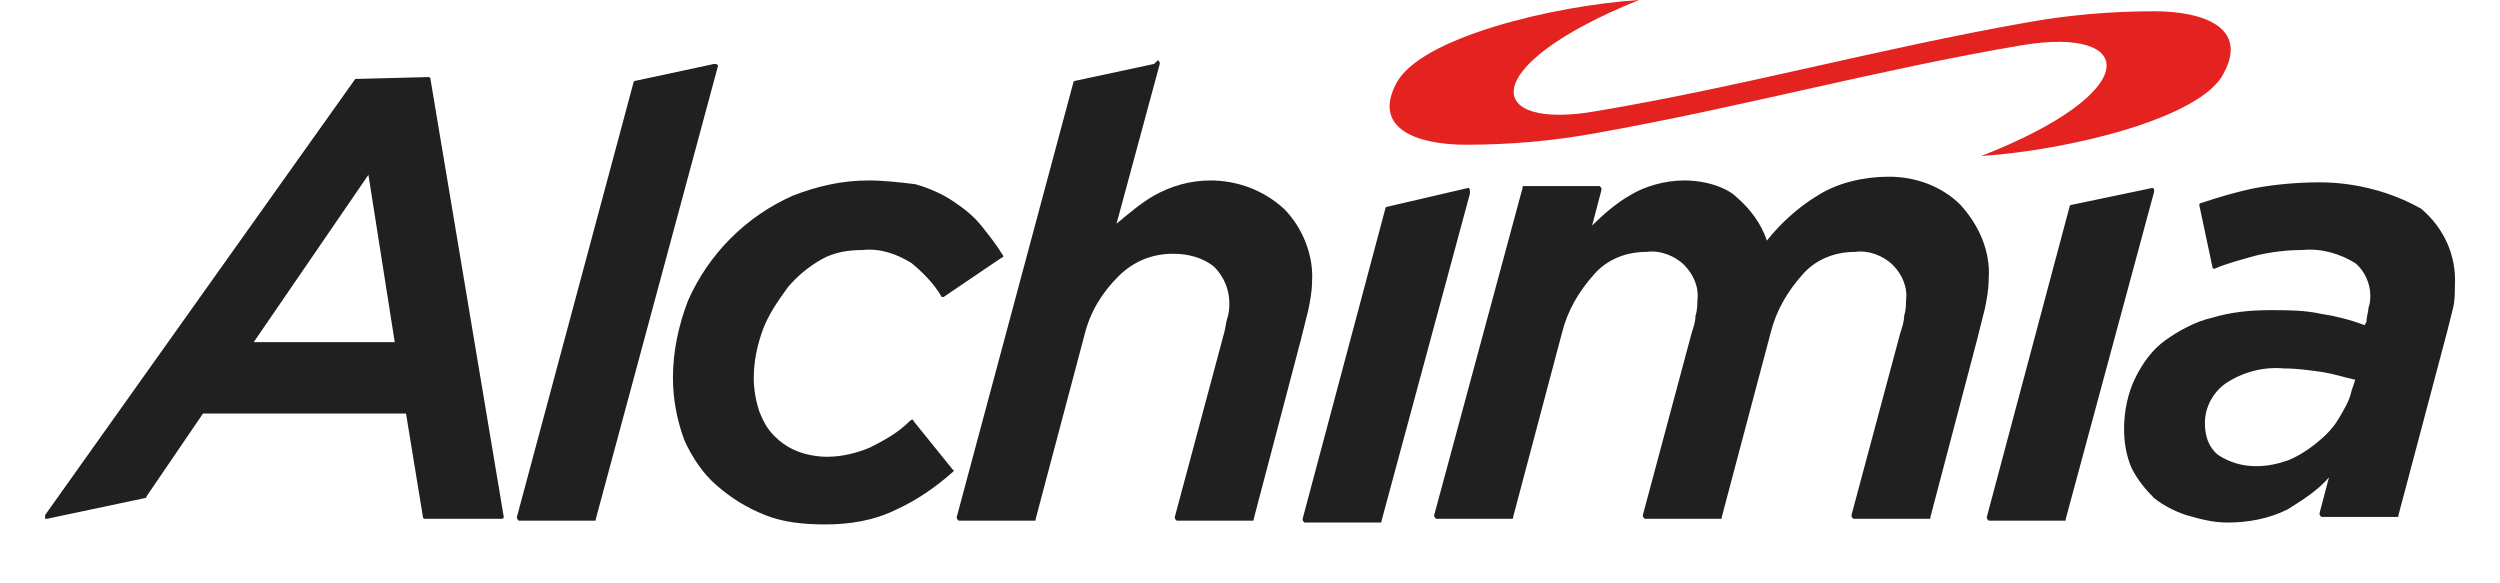
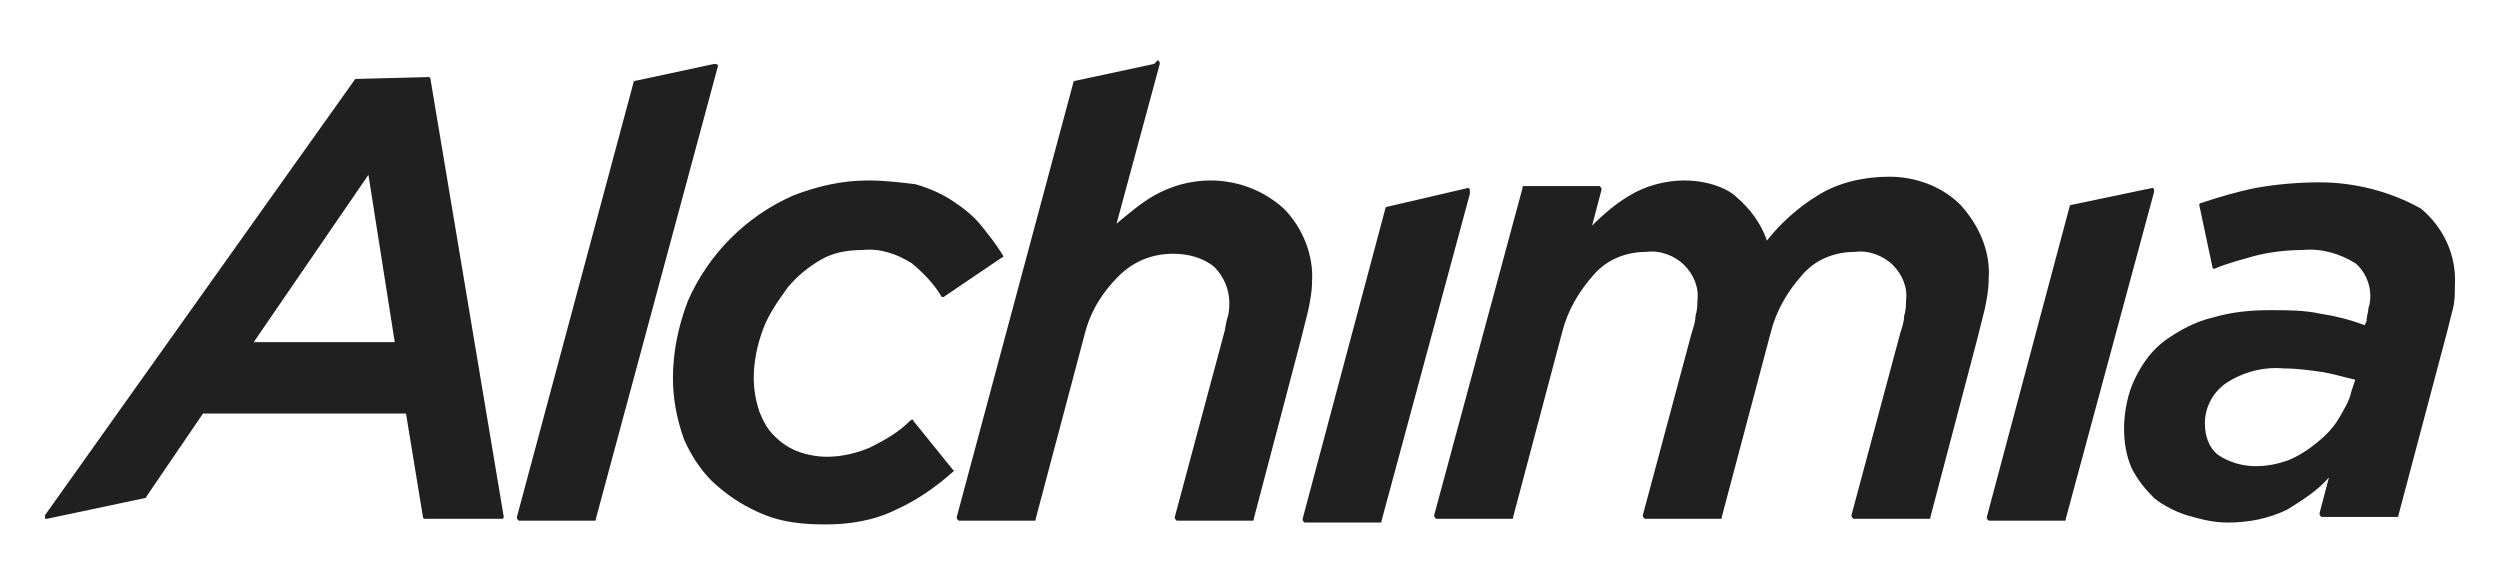
<svg xmlns="http://www.w3.org/2000/svg" version="1.1" id="Capa_1" x="0px" y="0px" viewBox="0 0 133 31" style="enable-background:new 0 0 133 31;" xml:space="preserve">
  <style type="text/css">
	.st0{fill:#202020;}
	.st1{fill:#E42320;}
</style>
  <title>alchimia-logo</title>
  <g>
    <path id="path5320" class="st0" d="M121.5,19.6c0.7,0,1.4,0.1,2.1,0.2c0.6,0.1,1.2,0.3,1.7,0.4l-0.2,0.6l0,0   c-0.1,0.5-0.4,1-0.7,1.5l0,0c-0.3,0.5-0.7,0.9-1.2,1.3c-0.5,0.4-1,0.7-1.5,0.9c-0.6,0.2-1.1,0.3-1.7,0.3c-0.7,0-1.4-0.2-2-0.6   c-0.5-0.4-0.7-1-0.7-1.7c0-0.8,0.4-1.6,1.1-2.1l0,0C119.3,19.8,120.4,19.5,121.5,19.6L121.5,19.6z M123.4,9.7   c-1.1,0-2.3,0.1-3.4,0.3c-1,0.2-2,0.5-2.9,0.8c-0.1,0-0.1,0.1-0.1,0.1l0.7,3.3c0,0.1,0.1,0.1,0.1,0.1c0,0,0,0,0,0l0,0   c0.7-0.3,1.5-0.5,2.2-0.7c0.8-0.2,1.7-0.3,2.5-0.3c1-0.1,2,0.2,2.8,0.7l0,0c0.5,0.4,0.8,1.1,0.8,1.7c0,0.2,0,0.4-0.1,0.7l0,0   c0,0.2-0.1,0.4-0.1,0.7l-0.1,0.2c-0.8-0.3-1.6-0.5-2.3-0.6l0,0c-0.9-0.2-1.8-0.2-2.7-0.2c-1.1,0-2.1,0.1-3.1,0.4   c-0.9,0.2-1.8,0.7-2.5,1.2l0,0c-0.7,0.5-1.2,1.2-1.6,2l0,0c-0.4,0.8-0.6,1.8-0.6,2.7c0,0.7,0.1,1.4,0.4,2.1l0,0   c0.3,0.6,0.7,1.1,1.2,1.6l0,0c0.5,0.4,1.1,0.7,1.7,0.9c0.7,0.2,1.4,0.4,2.2,0.4c1.1,0,2.2-0.2,3.2-0.7l0,0c0.8-0.5,1.6-1,2.2-1.7   l-0.5,1.9c0,0.1,0,0.1,0.1,0.2h4c0.1,0,0.1,0,0.1-0.1l2.6-9.8l0,0c0.1-0.4,0.2-0.8,0.3-1.2c0.1-0.4,0.1-0.8,0.1-1.2   c0.1-1.6-0.6-3.1-1.8-4.1C127.2,10.2,125.3,9.7,123.4,9.7L123.4,9.7z M114.5,10L114.5,10l-4.3,0.9c0,0-0.1,0-0.1,0.1l-4.4,16.5   c0,0.1,0,0.1,0.1,0.2h4c0.1,0,0.1,0,0.1-0.1l4.7-17.4C114.6,10.1,114.6,10,114.5,10L114.5,10z M78.1,10L78.1,10L73.8,11   c0,0-0.1,0-0.1,0.1l-4.4,16.5c0,0.1,0,0.1,0.1,0.2h4c0.1,0,0.1,0,0.1-0.1l4.7-17.4C78.2,10.1,78.2,10,78.1,10L78.1,10z M89.6,9.6   c-1,0-2.1,0.3-2.9,0.8l0,0c-0.7,0.4-1.4,1-2,1.6l0.5-1.9c0-0.1,0-0.1-0.1-0.2h-4c-0.1,0-0.1,0-0.1,0.1l-4.7,17.4   c0,0.1,0,0.1,0.1,0.2h4c0.1,0,0.1,0,0.1-0.1l2.6-9.8c0.3-1.2,0.9-2.2,1.7-3.1l0,0c0.7-0.8,1.7-1.2,2.8-1.2c0.7-0.1,1.5,0.2,2,0.7   l0,0c0.5,0.5,0.8,1.2,0.7,1.9c0,0.2,0,0.5-0.1,0.8c0,0.3-0.1,0.6-0.2,0.9l-2.6,9.7c0,0.1,0,0.1,0.1,0.2h4c0.1,0,0.1,0,0.1-0.1   l2.6-9.8l0,0c0.3-1.2,0.9-2.2,1.7-3.1c0.7-0.8,1.7-1.2,2.8-1.2c0.7-0.1,1.5,0.2,2,0.7l0,0c0.5,0.5,0.8,1.2,0.7,1.9   c0,0.2,0,0.5-0.1,0.8c0,0.3-0.1,0.6-0.2,0.9l-2.6,9.7c0,0.1,0,0.1,0.1,0.2h4c0.1,0,0.1,0,0.1-0.1l2.5-9.5l0,0l0.4-1.6   c0.1-0.5,0.2-1,0.2-1.6c0.1-1.4-0.5-2.8-1.5-3.9c-1-1-2.4-1.5-3.8-1.5c-1.3,0-2.7,0.3-3.8,1l0,0c-1,0.6-2,1.5-2.7,2.4   c-0.3-0.9-0.9-1.7-1.6-2.3C91.9,10,90.8,9.6,89.6,9.6L89.6,9.6z M46.2,9.6c-1.4,0-2.7,0.3-4,0.8l0,0c-2.5,1.1-4.5,3.1-5.6,5.6   c-0.5,1.3-0.8,2.7-0.8,4.1c0,1.1,0.2,2.2,0.6,3.3l0,0c0.4,0.9,1,1.8,1.7,2.4l0,0c0.8,0.7,1.6,1.2,2.6,1.6l0,0   c1,0.4,2.1,0.5,3.2,0.5c1.3,0,2.6-0.2,3.8-0.8c1.1-0.5,2.1-1.2,3-2c0,0,0.1-0.1,0-0.1c0,0,0,0,0,0l-2.1-2.6c0-0.1-0.1-0.1-0.2,0   l0,0c-0.6,0.6-1.3,1-2.1,1.4l0,0c-0.7,0.3-1.5,0.5-2.3,0.5c-0.5,0-1.1-0.1-1.6-0.3c-0.5-0.2-0.9-0.5-1.2-0.8   c-0.4-0.4-0.6-0.8-0.8-1.3c-0.2-0.6-0.3-1.2-0.3-1.8c0-0.9,0.2-1.8,0.5-2.6c0.3-0.8,0.8-1.5,1.3-2.2c0.5-0.6,1.1-1.1,1.8-1.5   c0.7-0.4,1.5-0.5,2.2-0.5c0.9-0.1,1.8,0.2,2.6,0.7l0,0c0.6,0.5,1.2,1.1,1.6,1.8c0,0,0.1,0,0.1,0c0,0,0,0,0,0l0,0l3.1-2.1   c0.1,0,0.1-0.1,0-0.2c-0.3-0.5-0.7-1-1.1-1.5l0,0c-0.4-0.5-0.9-0.9-1.5-1.3l0,0c-0.6-0.4-1.3-0.7-2-0.9C47.9,9.7,47,9.6,46.2,9.6   L46.2,9.6z M19.6,9.3l1.4,8.9h-7.5L19.6,9.3z M18.9,4.2C18.9,4.2,18.8,4.2,18.9,4.2L2.4,27.4c0,0.1,0,0.1,0,0.2c0,0,0.1,0,0.1,0   l5.2-1.1c0,0,0.1,0,0.1-0.1l3-4.4h10.8l0.9,5.5c0,0.1,0.1,0.1,0.1,0.1h4.1c0.1,0,0.1-0.1,0.1-0.1l0,0L22.9,4.2   c0-0.1-0.1-0.1-0.1-0.1L18.9,4.2z M61.4,3.4L61.4,3.4l-4.2,0.9c0,0-0.1,0-0.1,0.1l-6.2,23.1c0,0.1,0,0.1,0.1,0.2h4   c0.1,0,0.1,0,0.1-0.1l2.6-9.8c0.3-1.2,0.9-2.2,1.8-3.1l0,0c0.8-0.8,1.8-1.2,2.9-1.2c0.8,0,1.6,0.2,2.2,0.7l0,0   c0.5,0.5,0.8,1.2,0.8,1.9c0,0.2,0,0.5-0.1,0.8c-0.1,0.3-0.1,0.6-0.2,0.9l0,0l-2.6,9.7c0,0.1,0,0.1,0.1,0.2h4c0.1,0,0.1,0,0.1-0.1   l2.5-9.5l0,0l0.4-1.6l0,0c0.1-0.5,0.2-1,0.2-1.5c0.1-1.4-0.5-2.9-1.5-3.9c-1.1-1-2.5-1.5-3.9-1.5c-1.1,0-2.1,0.3-3,0.8   c-0.7,0.4-1.4,1-2,1.5l2.3-8.5c0-0.1,0-0.1-0.1-0.2C61.4,3.4,61.4,3.4,61.4,3.4L61.4,3.4z M38,3.4L38,3.4l-4.2,0.9   c0,0-0.1,0-0.1,0.1l-6.2,23.1c0,0.1,0,0.1,0.1,0.2h4c0.1,0,0.1,0,0.1-0.1l6.5-24.1C38.2,3.5,38.2,3.4,38,3.4   C38.1,3.4,38.1,3.4,38,3.4L38,3.4z" />
-     <path id="path5322" class="st1" d="M87.2,0c-4.6,0.3-11.6,2-12.9,4.4s1,3.3,3.7,3.3c2.3,0,4.6-0.2,6.8-0.6   c7.9-1.4,15.1-3.4,22.8-4.7c6.1-1,6.5,2.5-2.2,5.9c4.6-0.3,11.7-2,12.9-4.4c1.3-2.4-1-3.3-3.7-3.3c-2.3,0-4.6,0.2-6.8,0.6   C99.9,2.6,92.7,4.6,85,5.9C78.9,7,78.5,3.5,87.2,0L87.2,0z" />
  </g>
</svg>